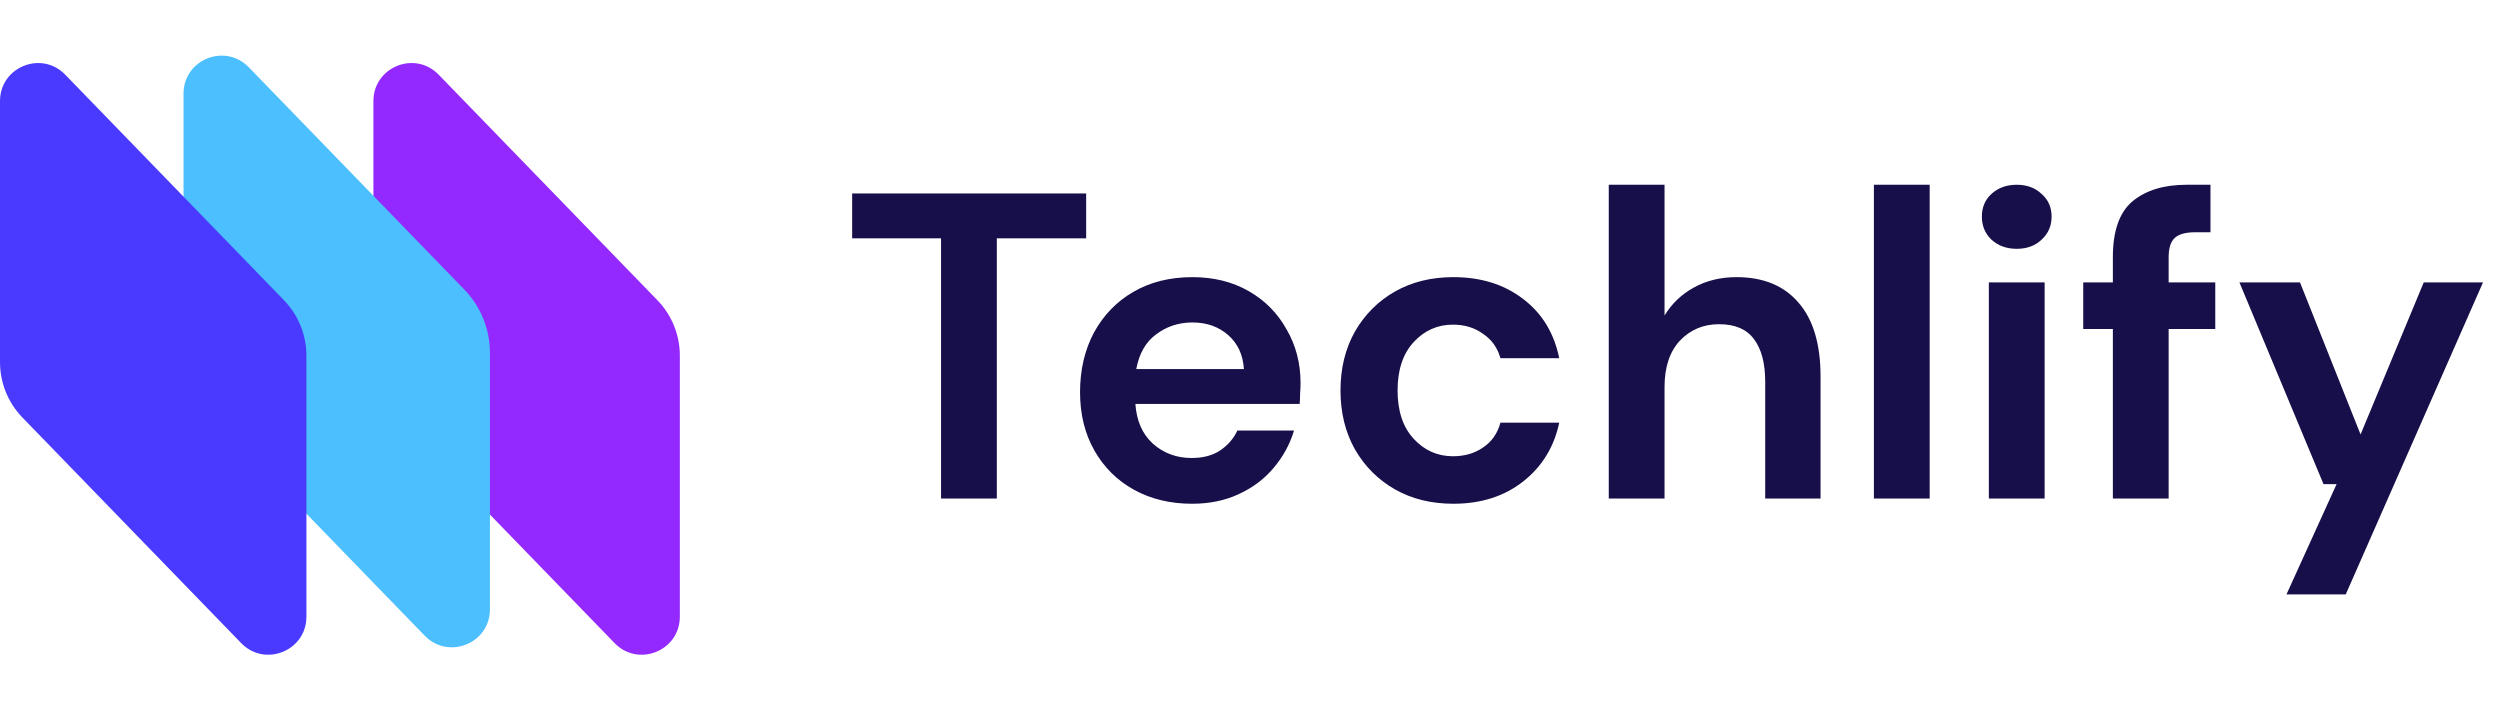
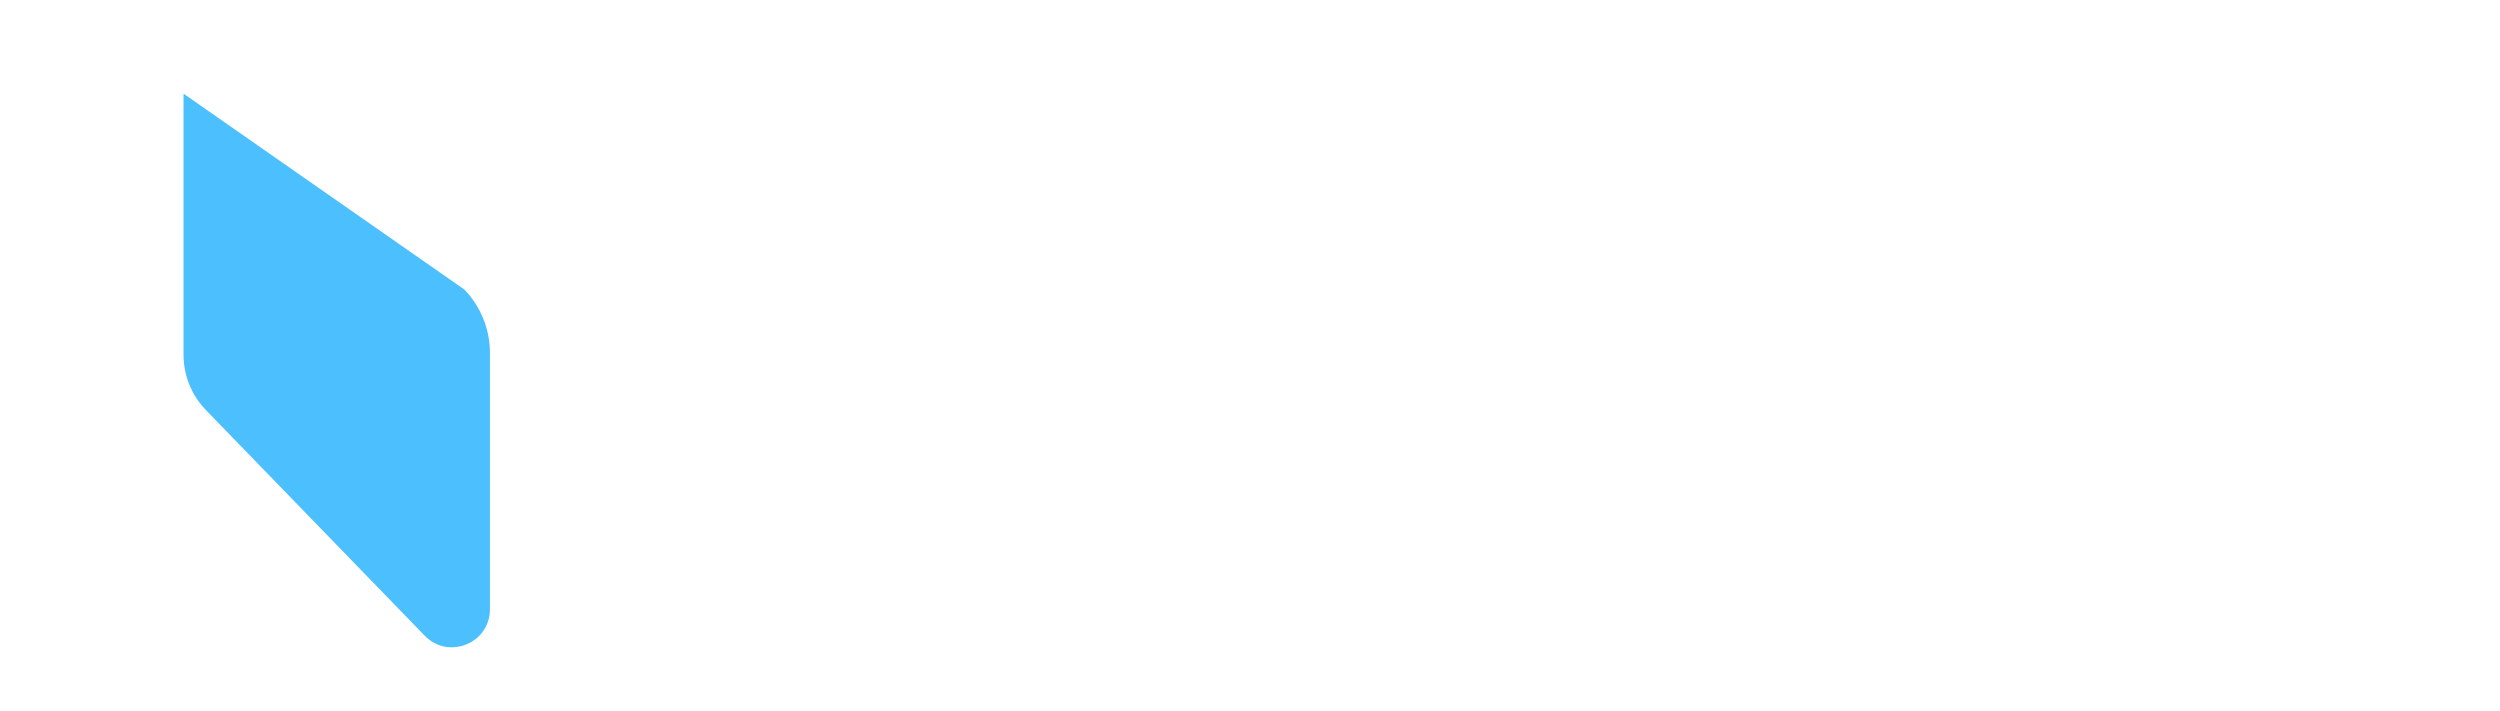
<svg xmlns="http://www.w3.org/2000/svg" width="218" height="62" viewBox="0 0 218 62" fill="none">
-   <path d="M82.059 43.471V20.785H74.307V16.871H94.713V20.785H86.923V43.471H82.059ZM103.946 43.927C102.046 43.927 100.362 43.522 98.892 42.711C97.423 41.901 96.27 40.761 95.434 39.291C94.598 37.822 94.18 36.124 94.18 34.199C94.18 32.248 94.586 30.513 95.396 28.993C96.232 27.473 97.372 26.295 98.816 25.459C100.286 24.598 102.008 24.167 103.984 24.167C105.834 24.167 107.468 24.573 108.886 25.383C110.305 26.194 111.407 27.308 112.192 28.727C113.003 30.12 113.408 31.678 113.408 33.401C113.408 33.68 113.396 33.971 113.37 34.275C113.37 34.579 113.358 34.896 113.332 35.225H99.006C99.108 36.694 99.614 37.847 100.526 38.683C101.464 39.519 102.591 39.937 103.908 39.937C104.896 39.937 105.72 39.722 106.378 39.291C107.062 38.835 107.569 38.252 107.898 37.543H112.838C112.484 38.734 111.888 39.823 111.052 40.811C110.242 41.774 109.228 42.534 108.012 43.091C106.822 43.648 105.466 43.927 103.946 43.927ZM103.984 28.119C102.794 28.119 101.742 28.461 100.83 29.145C99.918 29.804 99.336 30.817 99.082 32.185H108.468C108.392 30.944 107.936 29.956 107.1 29.221C106.264 28.486 105.226 28.119 103.984 28.119ZM126.733 43.927C124.808 43.927 123.111 43.509 121.641 42.673C120.172 41.837 119.007 40.672 118.145 39.177C117.309 37.682 116.891 35.972 116.891 34.047C116.891 32.122 117.309 30.412 118.145 28.917C119.007 27.422 120.172 26.257 121.641 25.421C123.111 24.585 124.808 24.167 126.733 24.167C129.14 24.167 131.167 24.8 132.813 26.067C134.46 27.308 135.511 29.031 135.967 31.235H130.837C130.584 30.323 130.077 29.614 129.317 29.107C128.583 28.575 127.709 28.309 126.695 28.309C125.353 28.309 124.213 28.816 123.275 29.829C122.338 30.843 121.869 32.248 121.869 34.047C121.869 35.846 122.338 37.252 123.275 38.265C124.213 39.279 125.353 39.785 126.695 39.785C127.709 39.785 128.583 39.532 129.317 39.025C130.077 38.519 130.584 37.797 130.837 36.859H135.967C135.511 38.987 134.46 40.697 132.813 41.989C131.167 43.281 129.14 43.927 126.733 43.927ZM140.284 43.471V16.111H145.148V27.511C145.782 26.473 146.63 25.662 147.694 25.079C148.784 24.471 150.025 24.167 151.418 24.167C153.749 24.167 155.548 24.902 156.814 26.371C158.106 27.84 158.752 29.994 158.752 32.831V43.471H153.926V33.287C153.926 31.666 153.597 30.424 152.938 29.563C152.305 28.702 151.292 28.271 149.898 28.271C148.53 28.271 147.39 28.753 146.478 29.715C145.592 30.678 145.148 32.02 145.148 33.743V43.471H140.284ZM163.404 43.471V16.111H168.268V43.471H163.404ZM175.86 21.697C174.973 21.697 174.238 21.431 173.656 20.899C173.098 20.367 172.82 19.696 172.82 18.885C172.82 18.075 173.098 17.416 173.656 16.909C174.238 16.377 174.973 16.111 175.86 16.111C176.746 16.111 177.468 16.377 178.026 16.909C178.608 17.416 178.9 18.075 178.9 18.885C178.9 19.696 178.608 20.367 178.026 20.899C177.468 21.431 176.746 21.697 175.86 21.697ZM173.428 43.471V24.623H178.292V43.471H173.428ZM184.242 43.471V28.689H181.658V24.623H184.242V22.419C184.242 20.139 184.812 18.518 185.952 17.555C187.118 16.593 188.688 16.111 190.664 16.111H192.754V20.253H191.424C190.588 20.253 189.993 20.418 189.638 20.747C189.284 21.076 189.106 21.634 189.106 22.419V24.623H193.172V28.689H189.106V43.471H184.242ZM199.381 51.831L203.751 42.217H202.611L195.277 24.623H200.559L205.841 37.885L211.351 24.623H216.519L204.549 51.831H199.381Z" fill="#170F49" />
-   <path d="M32.562 8.814C32.562 5.841 36.178 4.375 38.249 6.51L57.323 26.177C58.579 27.473 59.282 29.206 59.282 31.011V53.776C59.282 56.749 55.665 58.215 53.595 56.08L34.521 36.412C33.265 35.117 32.562 33.384 32.562 31.579V8.814Z" fill="#9328FF" />
-   <path d="M16.004 8.167C16.004 5.194 19.62 3.729 21.69 5.863L40.483 25.241C41.919 26.722 42.723 28.705 42.723 30.768V53.129C42.723 56.103 39.107 57.568 37.037 55.434L17.963 35.766C16.706 34.471 16.004 32.737 16.004 30.933V8.167Z" fill="#4CBFFF" />
-   <path d="M0 8.814C0 5.841 3.616 4.375 5.686 6.51L24.76 26.177C26.016 27.473 26.719 29.206 26.719 31.011V53.776C26.719 56.749 23.103 58.215 21.033 56.08L1.959 36.412C0.703 35.117 0 33.384 0 31.579V8.814Z" fill="#4A3AFF" />
+   <path d="M16.004 8.167L40.483 25.241C41.919 26.722 42.723 28.705 42.723 30.768V53.129C42.723 56.103 39.107 57.568 37.037 55.434L17.963 35.766C16.706 34.471 16.004 32.737 16.004 30.933V8.167Z" fill="#4CBFFF" />
</svg>